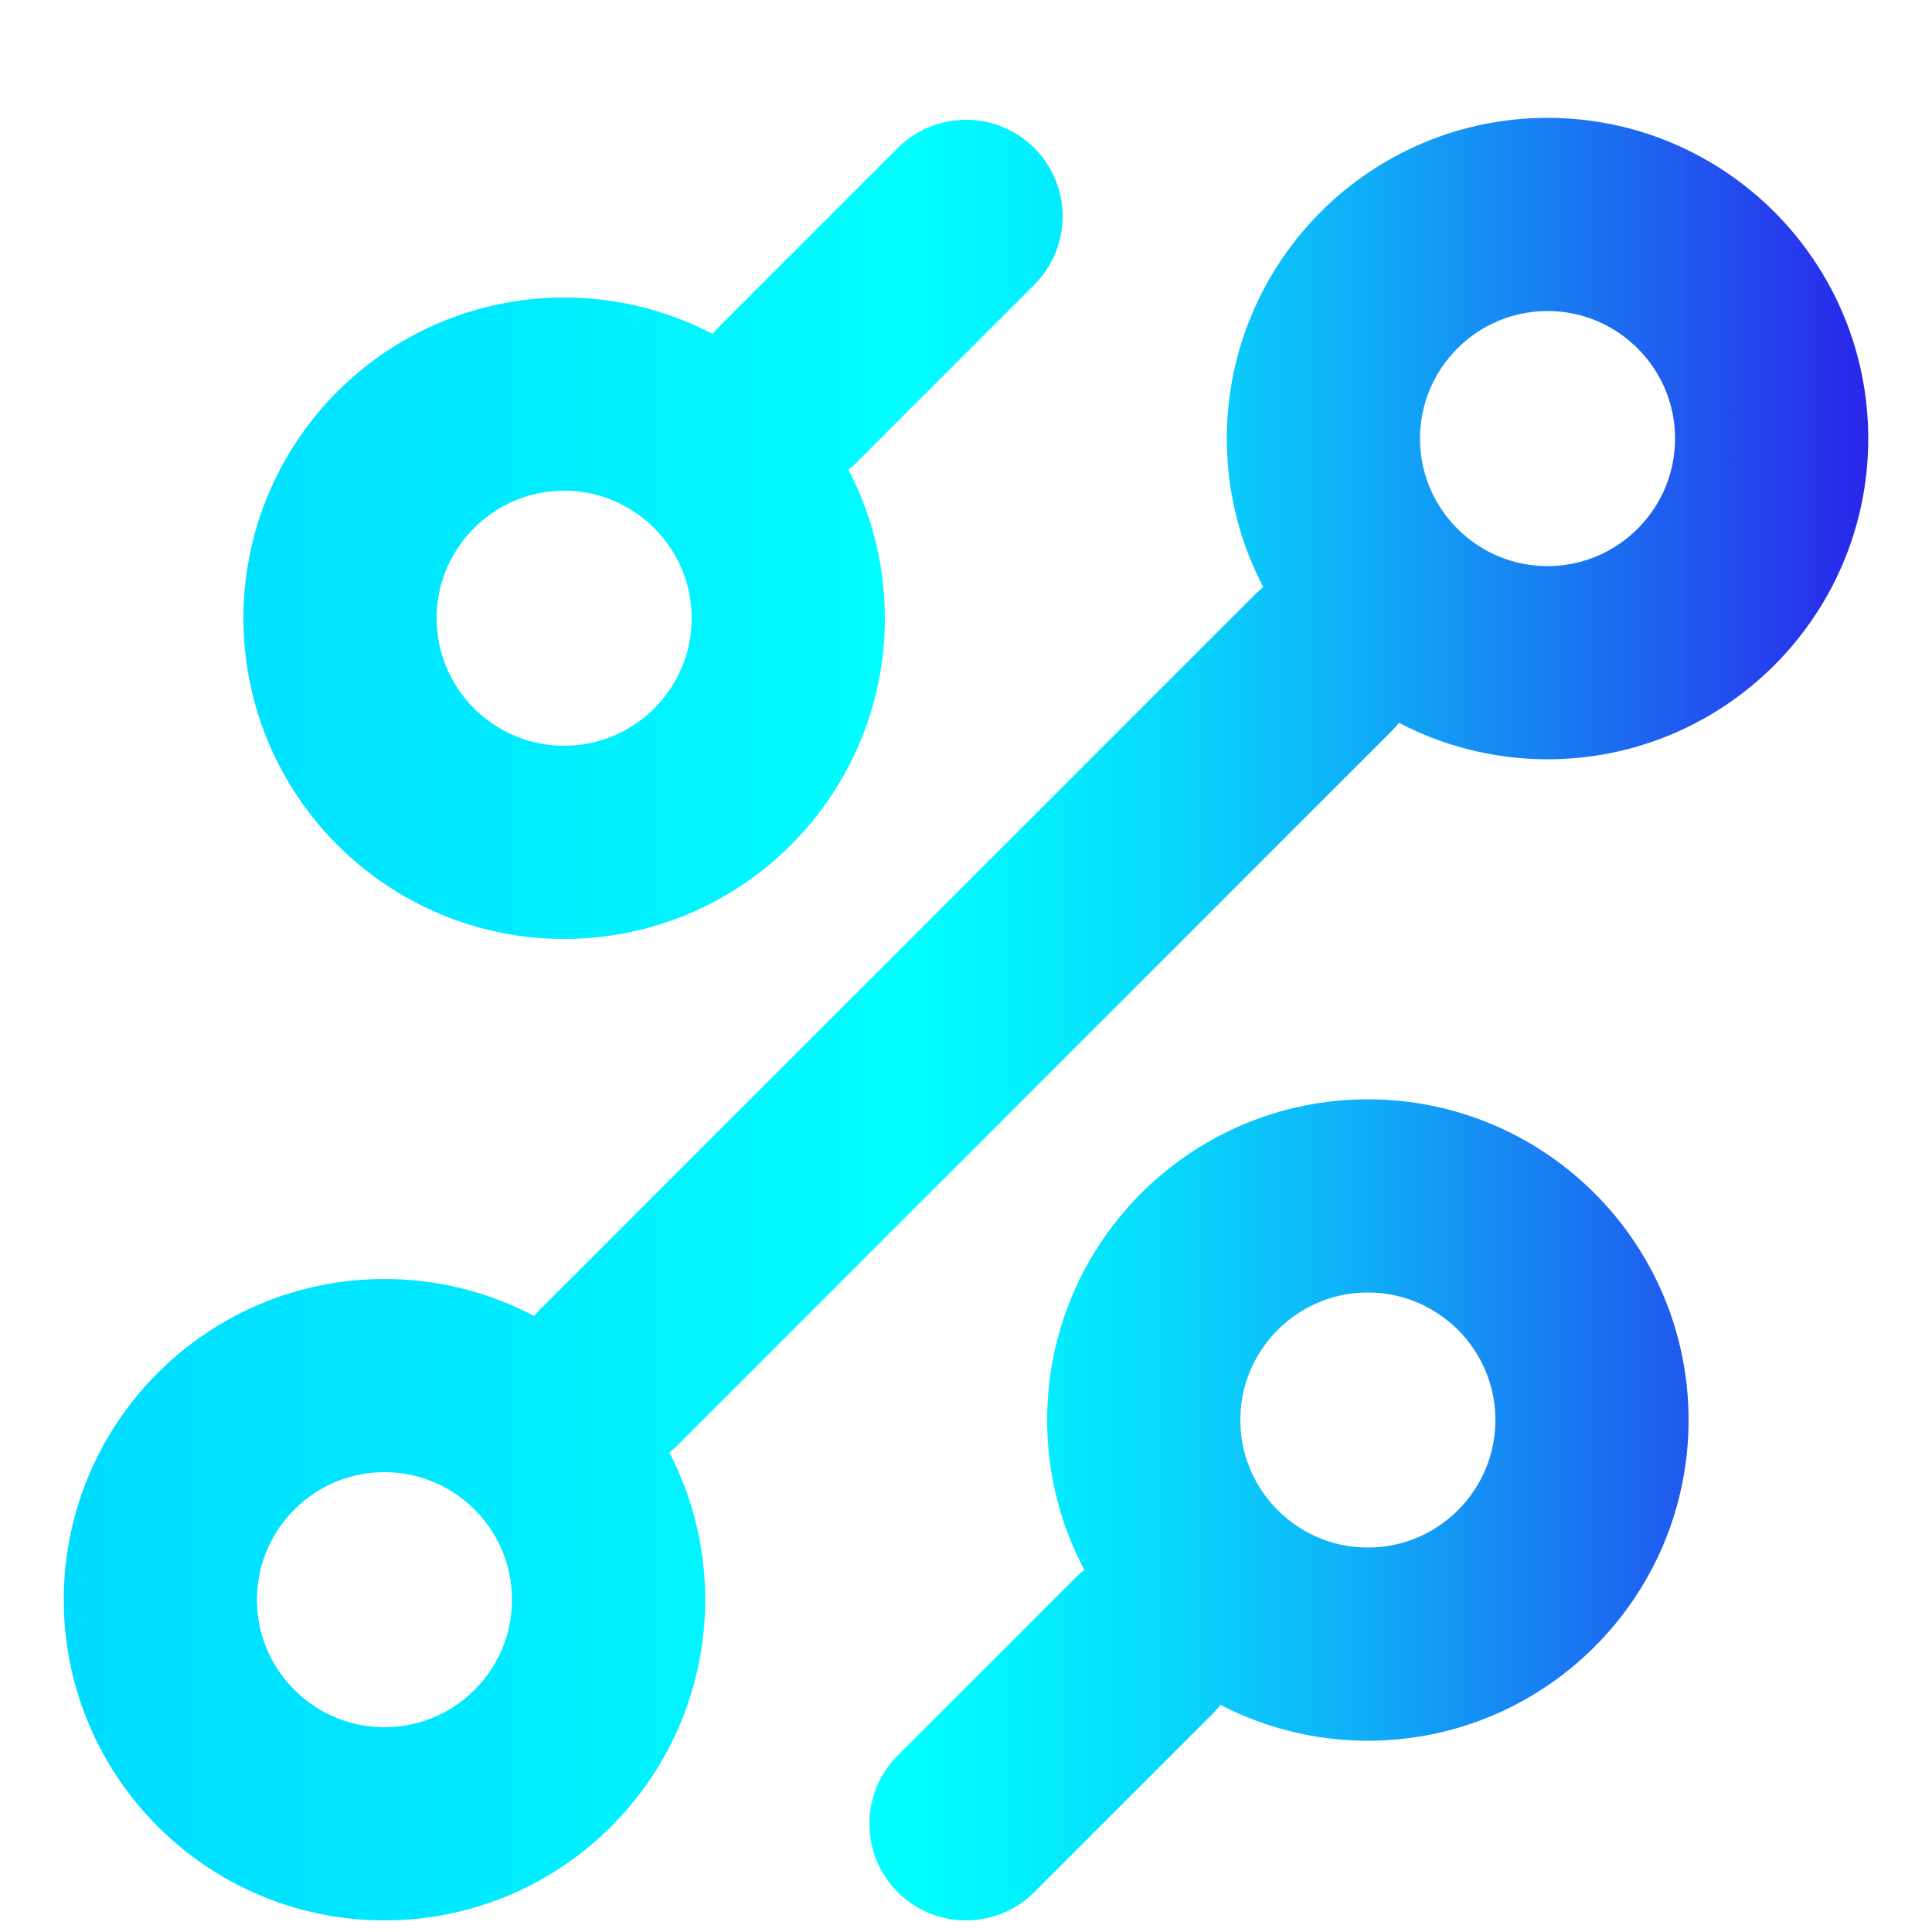
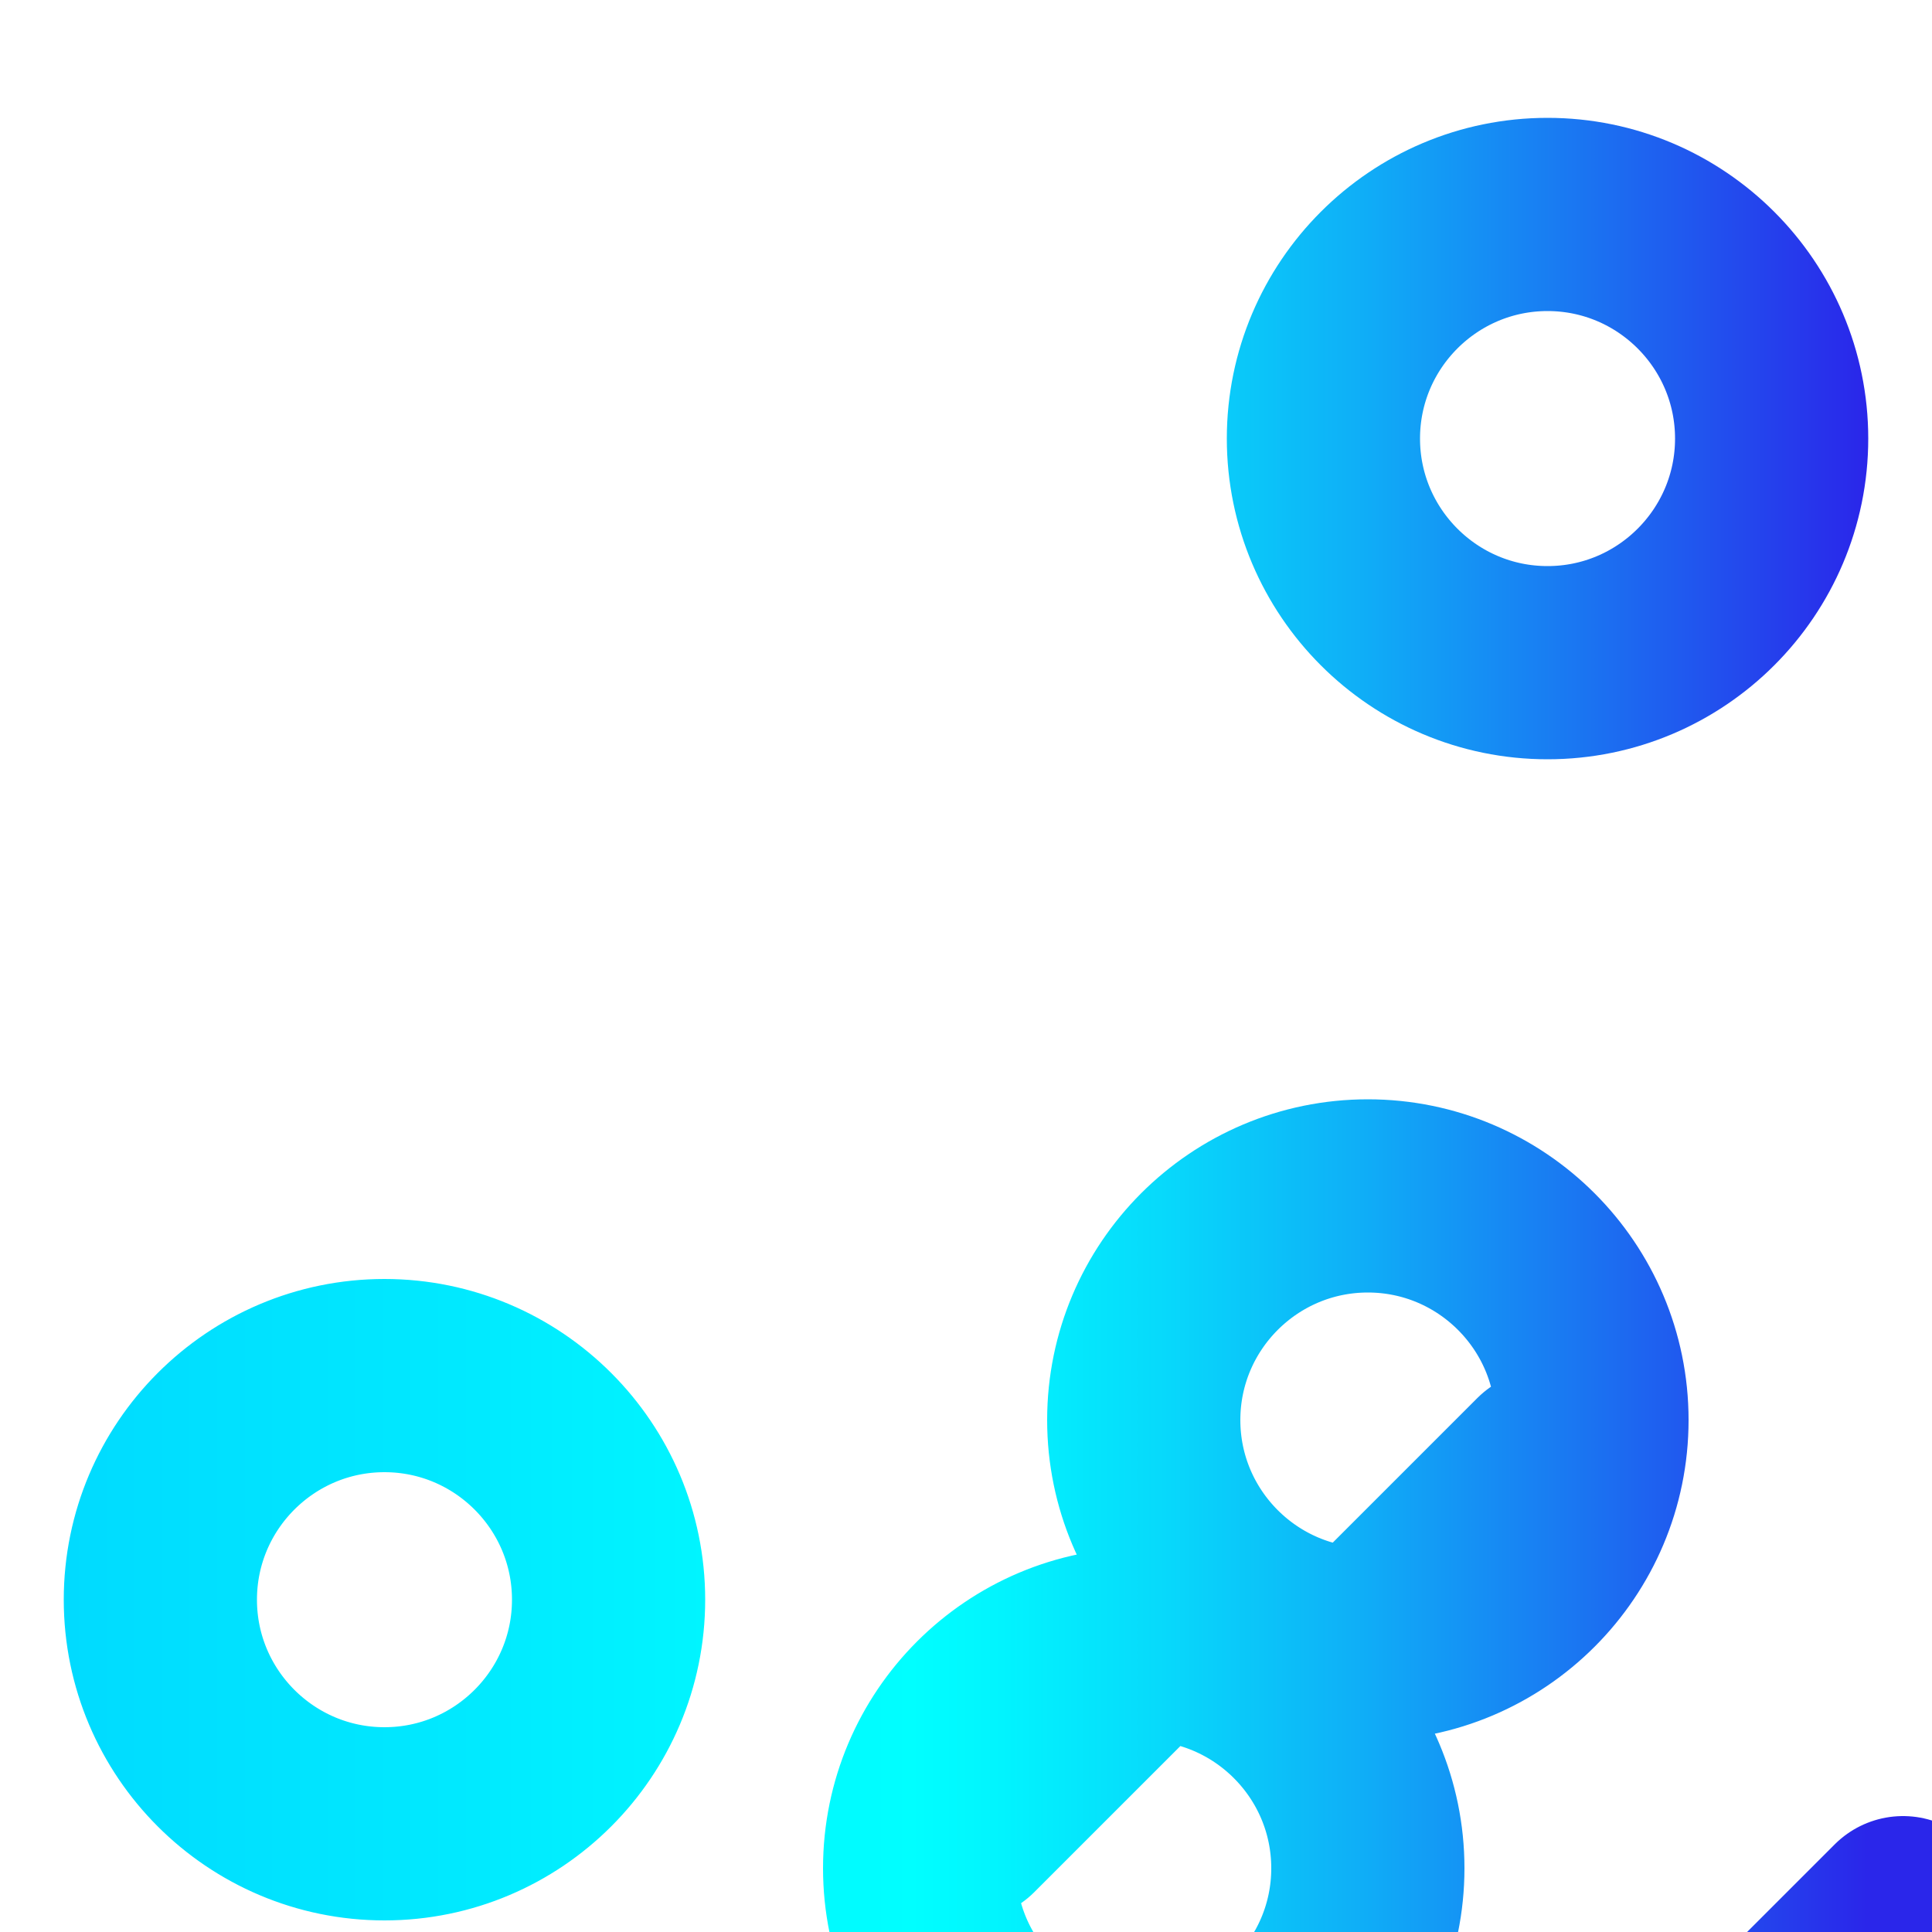
<svg xmlns="http://www.w3.org/2000/svg" id="Layer_1" viewBox="0 0 10 10">
  <defs>
    <style>.cls-1{fill:none;stroke:url(#linear-gradient);stroke-linecap:round;stroke-linejoin:round;}</style>
    <linearGradient id="linear-gradient" x1=".34" y1="5.28" x2="9.66" y2="5.28" gradientTransform="matrix(1, 0, 0, 1, 0, 0)" gradientUnits="userSpaceOnUse">
      <stop offset="0" stop-color="#00dbff" />
      <stop offset=".23" stop-color="#00eaff" />
      <stop offset=".47" stop-color="aqua" />
      <stop offset=".52" stop-color="#01f4fe" />
      <stop offset=".61" stop-color="#07d9fb" />
      <stop offset=".72" stop-color="#0faef7" />
      <stop offset=".85" stop-color="#1b71f1" />
      <stop offset="1" stop-color="#2a26ea" />
    </linearGradient>
  </defs>
-   <path class="cls-1" d="M7.08,8.51c.64,0,1.16-.52,1.16-1.16s-.52-1.16-1.16-1.16-1.16,.52-1.16,1.16,.52,1.16,1.16,1.16ZM4.08,2.04l.92-.92m-2.08,3.24c.64,0,1.16-.52,1.16-1.16s-.52-1.16-1.16-1.16-1.16,.52-1.16,1.16,.52,1.16,1.16,1.16Zm.23,2.77l3.7-3.7M1.99,9.44c.64,0,1.16-.52,1.16-1.16s-.52-1.16-1.16-1.16-1.16,.52-1.16,1.16,.52,1.16,1.16,1.16ZM8.01,3.43c.64,0,1.16-.52,1.16-1.16s-.52-1.16-1.16-1.16-1.16,.52-1.16,1.16,.52,1.16,1.16,1.16Zm-3.01,6.01l.92-.92" />
+   <path class="cls-1" d="M7.08,8.51c.64,0,1.16-.52,1.16-1.16s-.52-1.16-1.16-1.16-1.16,.52-1.16,1.16,.52,1.16,1.16,1.16Zl.92-.92m-2.08,3.24c.64,0,1.16-.52,1.16-1.16s-.52-1.16-1.16-1.16-1.16,.52-1.16,1.16,.52,1.16,1.16,1.16Zm.23,2.77l3.7-3.7M1.99,9.44c.64,0,1.16-.52,1.16-1.16s-.52-1.16-1.16-1.16-1.16,.52-1.16,1.16,.52,1.16,1.16,1.16ZM8.01,3.43c.64,0,1.16-.52,1.16-1.16s-.52-1.16-1.16-1.16-1.16,.52-1.16,1.16,.52,1.16,1.16,1.16Zm-3.01,6.01l.92-.92" />
</svg>